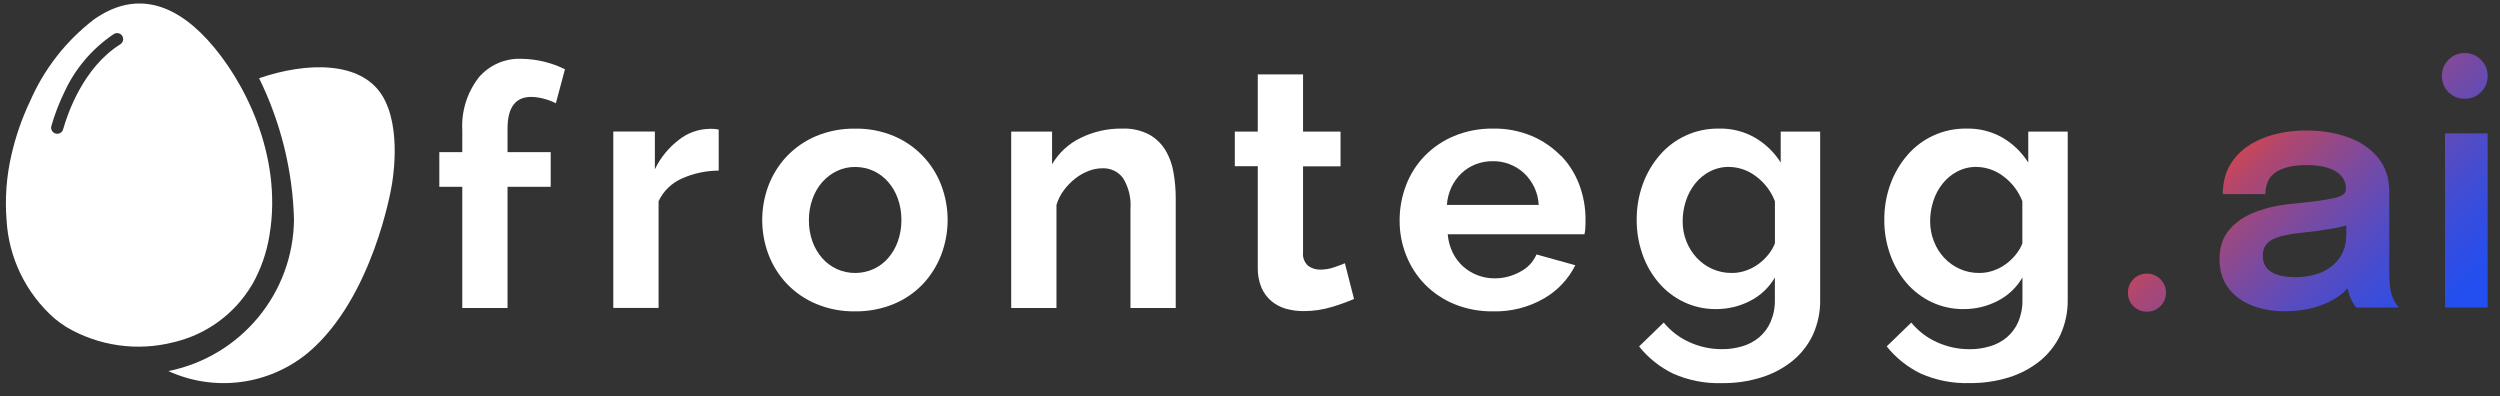
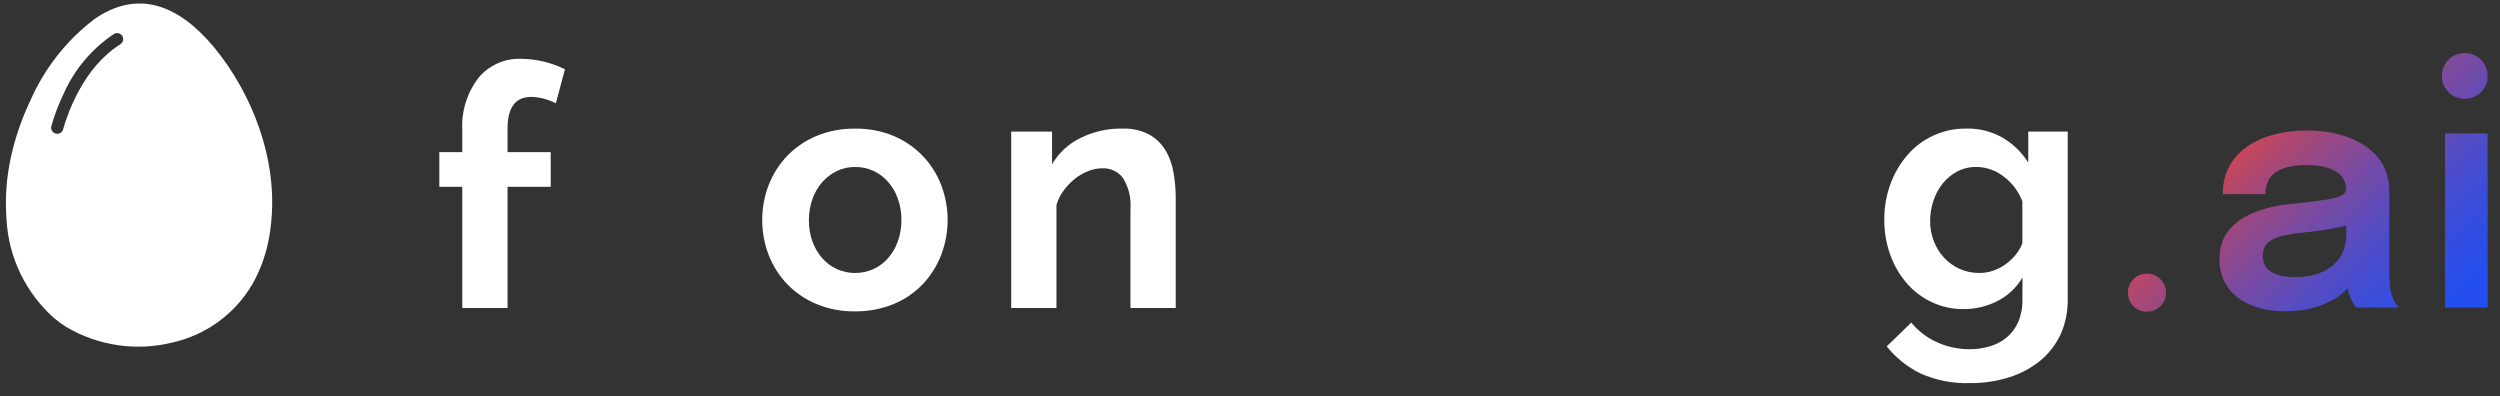
<svg xmlns="http://www.w3.org/2000/svg" width="227" height="36" viewBox="0 0 227 36" fill="none">
  <rect x="0" y="0" width="227" height="36" fill="#333333" stroke="none" />
  <path d="M43.434 7.085C42.4 8.442 41.881 10.123 41.975 11.825V13.812H39.89V16.96H41.975V27.968H46.085V16.96H50.004V13.812H46.085V11.671C46.085 9.757 46.8 8.799 48.234 8.799C48.621 8.803 49.008 8.863 49.383 8.965C49.761 9.063 50.127 9.199 50.472 9.378L51.297 6.289C50.068 5.68 48.715 5.357 47.34 5.34C45.834 5.28 44.392 5.923 43.43 7.08L43.434 7.085Z" fill="white" />
-   <path d="M64.428 11.701C63.407 11.714 62.42 12.071 61.624 12.709C60.705 13.416 59.965 14.326 59.462 15.369V11.944H55.688V27.963H59.799V18.271C60.228 17.352 60.981 16.62 61.913 16.211C62.964 15.739 64.105 15.492 65.258 15.492V11.761C65.151 11.739 65.045 11.727 64.934 11.714C64.824 11.697 64.653 11.697 64.428 11.697V11.701Z" fill="white" />
  <path d="M81.158 12.352C80.048 11.888 78.852 11.659 77.644 11.68C76.435 11.663 75.236 11.888 74.117 12.352C73.117 12.769 72.215 13.39 71.461 14.169C70.738 14.935 70.168 15.833 69.789 16.816C69.015 18.854 69.015 21.1 69.789 23.138C70.168 24.121 70.734 25.019 71.461 25.781C72.21 26.564 73.117 27.18 74.117 27.598C75.231 28.061 76.431 28.291 77.639 28.27C78.848 28.287 80.048 28.057 81.163 27.598C82.162 27.185 83.065 26.564 83.809 25.781C84.524 25.015 85.086 24.117 85.464 23.134C86.239 21.096 86.239 18.849 85.464 16.811C84.698 14.799 83.141 13.186 81.154 12.348L81.158 12.352ZM81.524 21.913C81.329 22.475 81.026 22.994 80.635 23.445C80.265 23.866 79.809 24.202 79.303 24.436C78.248 24.904 77.048 24.904 75.993 24.436C75.482 24.202 75.031 23.866 74.661 23.445C74.274 23.002 73.972 22.487 73.772 21.934C73.551 21.313 73.44 20.653 73.448 19.994C73.444 19.339 73.551 18.688 73.772 18.067C73.968 17.505 74.27 16.986 74.661 16.535C75.031 16.113 75.487 15.769 75.993 15.526C76.508 15.28 77.074 15.156 77.648 15.16C78.218 15.16 78.784 15.275 79.303 15.514C79.814 15.748 80.265 16.088 80.635 16.509C81.026 16.956 81.329 17.475 81.524 18.037C81.746 18.654 81.852 19.305 81.848 19.96C81.856 20.624 81.746 21.287 81.524 21.917V21.913Z" fill="white" />
  <path d="M105.833 13.658C105.475 13.063 104.969 12.565 104.36 12.224C103.607 11.829 102.761 11.642 101.905 11.676C100.586 11.654 99.284 11.948 98.101 12.531C97.025 13.054 96.131 13.884 95.527 14.914V11.948H91.817V27.968H95.927V18.611C96.068 18.126 96.297 17.671 96.604 17.267C96.897 16.871 97.242 16.518 97.629 16.211C97.995 15.922 98.403 15.692 98.842 15.522C99.242 15.365 99.667 15.28 100.101 15.28C100.833 15.25 101.535 15.582 101.969 16.165C102.488 17.007 102.722 17.99 102.646 18.977V27.968H106.756V17.964C106.756 17.194 106.688 16.428 106.556 15.671C106.441 14.96 106.194 14.275 105.837 13.654L105.833 13.658Z" fill="white" />
-   <path d="M121.138 24.27C120.733 24.411 120.308 24.483 119.878 24.483C119.482 24.491 119.091 24.368 118.776 24.134C118.44 23.828 118.266 23.377 118.317 22.926V15.101H121.721V11.952H118.317V6.753H114.206V11.952H112.121V15.092H114.206V24.3C114.189 24.925 114.304 25.542 114.542 26.121C114.747 26.593 115.057 27.01 115.449 27.346C115.836 27.666 116.283 27.9 116.768 28.036C117.291 28.18 117.836 28.253 118.376 28.248C119.231 28.248 120.087 28.129 120.908 27.878C121.601 27.674 122.282 27.432 122.946 27.146L122.116 23.904C121.874 24.006 121.542 24.134 121.138 24.27Z" fill="white" />
-   <path d="M141.727 14.152C140.978 13.382 140.08 12.769 139.089 12.348C137.979 11.884 136.783 11.654 135.579 11.676C134.366 11.659 133.158 11.884 132.039 12.348C131.03 12.765 130.115 13.386 129.354 14.165C128.618 14.931 128.043 15.833 127.669 16.824C127.277 17.854 127.077 18.947 127.086 20.049C127.082 21.126 127.286 22.198 127.686 23.198C128.073 24.177 128.652 25.074 129.388 25.828C130.149 26.598 131.056 27.202 132.056 27.615C133.166 28.066 134.358 28.287 135.553 28.27C137.183 28.317 138.791 27.908 140.2 27.096C141.421 26.393 142.408 25.343 143.038 24.083L139.515 23.104C139.221 23.785 138.693 24.343 138.025 24.679C137.319 25.07 136.519 25.279 135.711 25.274C135.187 25.274 134.668 25.185 134.179 24.998C133.188 24.628 132.375 23.896 131.911 22.951C131.656 22.424 131.498 21.853 131.452 21.27H143.872C143.918 21.07 143.944 20.866 143.948 20.658C143.965 20.415 143.965 20.16 143.965 19.892C143.965 18.828 143.774 17.769 143.399 16.773C143.033 15.794 142.472 14.897 141.744 14.143L141.727 14.152ZM131.379 18.615C131.413 18.054 131.554 17.505 131.792 16.994C132.013 16.526 132.32 16.101 132.694 15.739C133.064 15.39 133.494 15.118 133.966 14.926C134.46 14.731 134.987 14.633 135.515 14.637C136.574 14.612 137.604 15.003 138.383 15.722C139.183 16.475 139.663 17.509 139.715 18.607H131.375L131.379 18.615Z" fill="white" />
-   <path d="M161.687 14.756C161.108 13.837 160.313 13.067 159.377 12.514C158.372 11.935 157.228 11.646 156.066 11.676C154.007 11.646 152.037 12.531 150.701 14.092C150.033 14.867 149.514 15.76 149.165 16.722C148.79 17.76 148.603 18.858 148.612 19.964C148.607 21.028 148.782 22.083 149.135 23.083C149.458 24.028 149.96 24.904 150.607 25.666C151.237 26.406 152.016 27.006 152.892 27.423C153.807 27.857 154.811 28.078 155.819 28.066C156.896 28.07 157.964 27.815 158.921 27.317C159.857 26.84 160.636 26.1 161.159 25.194V27.206C161.176 27.9 161.044 28.585 160.772 29.227C160.538 29.768 160.181 30.248 159.73 30.631C159.279 31.006 158.76 31.282 158.194 31.444C157.602 31.619 156.99 31.708 156.373 31.704C155.339 31.712 154.317 31.491 153.381 31.061C152.484 30.657 151.692 30.048 151.067 29.287L148.829 31.457C149.658 32.495 150.714 33.337 151.909 33.92C153.313 34.542 154.837 34.84 156.373 34.788C157.577 34.801 158.777 34.627 159.93 34.269C160.959 33.954 161.917 33.444 162.755 32.772C163.546 32.129 164.18 31.316 164.614 30.393C165.065 29.393 165.291 28.308 165.27 27.215V11.948H161.687V14.756ZM161.164 22.096C161.015 22.47 160.806 22.824 160.547 23.138C160.283 23.462 159.981 23.751 159.64 23.994C159.3 24.241 158.921 24.436 158.521 24.572C158.104 24.717 157.67 24.789 157.232 24.785C156.624 24.789 156.024 24.666 155.466 24.415C154.934 24.177 154.454 23.832 154.058 23.407C153.654 22.973 153.339 22.462 153.122 21.909C152.892 21.326 152.777 20.7 152.786 20.075C152.786 19.454 152.884 18.832 153.079 18.241C153.262 17.671 153.547 17.135 153.922 16.667C154.283 16.211 154.739 15.837 155.254 15.569C155.79 15.292 156.385 15.148 156.99 15.156C157.879 15.169 158.743 15.467 159.445 16.011C160.223 16.586 160.819 17.373 161.164 18.275V22.096Z" fill="white" />
  <path d="M184.161 14.756C183.583 13.837 182.791 13.067 181.855 12.514C180.851 11.935 179.707 11.646 178.549 11.676C176.49 11.646 174.52 12.531 173.184 14.092C172.516 14.867 171.997 15.76 171.648 16.722C171.273 17.76 171.086 18.858 171.095 19.964C171.086 21.028 171.265 22.079 171.618 23.083C171.946 24.028 172.443 24.904 173.09 25.666C173.72 26.406 174.499 27.006 175.375 27.423C176.29 27.857 177.29 28.078 178.302 28.066C179.379 28.07 180.443 27.815 181.4 27.317C182.336 26.84 183.115 26.1 183.638 25.194V27.21C183.655 27.904 183.523 28.593 183.255 29.232C183.021 29.772 182.664 30.257 182.213 30.636C181.762 31.01 181.243 31.287 180.677 31.448C180.085 31.623 179.473 31.712 178.851 31.708C177.822 31.716 176.8 31.495 175.86 31.065C174.962 30.661 174.171 30.053 173.545 29.291L171.312 31.453C172.146 32.491 173.197 33.333 174.396 33.916C175.796 34.537 177.324 34.835 178.856 34.784C180.06 34.797 181.26 34.623 182.413 34.265C183.438 33.95 184.395 33.44 185.234 32.767C186.021 32.125 186.655 31.312 187.089 30.389C187.54 29.389 187.765 28.304 187.748 27.21V11.948H184.166V14.756H184.161ZM183.634 22.096C183.485 22.475 183.276 22.824 183.017 23.138C182.753 23.462 182.451 23.751 182.111 23.994C181.77 24.241 181.392 24.436 180.992 24.572C180.579 24.717 180.141 24.789 179.702 24.785C179.094 24.789 178.494 24.666 177.941 24.415C177.405 24.177 176.928 23.832 176.528 23.407C176.124 22.973 175.809 22.462 175.596 21.909C175.367 21.326 175.252 20.7 175.256 20.075C175.256 19.454 175.354 18.832 175.549 18.241C175.732 17.671 176.018 17.135 176.392 16.667C176.758 16.211 177.209 15.837 177.724 15.569C178.26 15.292 178.851 15.148 179.456 15.156C180.345 15.169 181.209 15.467 181.911 16.011C182.689 16.586 183.285 17.373 183.63 18.275V22.096H183.634Z" fill="white" />
  <path d="M22.879 25.874C23.674 24.483 24.21 22.96 24.466 21.377C25.708 14.05 22.087 7.136 18.824 3.595C15.556 0.047 12.024 -0.723 8.497 1.791C5.987 3.727 4.008 6.263 2.74 9.169C1.979 10.769 1.396 12.45 1.013 14.178C0.587 16.058 0.447 17.994 0.591 19.917C0.774 23.377 2.34 26.615 4.944 28.912C5.285 29.193 5.642 29.453 6.012 29.687C8.948 31.423 12.458 31.921 15.764 31.074C18.747 30.376 21.313 28.5 22.875 25.87L22.879 25.874ZM10.927 4.021C7.561 6.127 6.136 10.31 5.731 11.744C5.655 12.024 5.37 12.195 5.085 12.135C4.936 12.105 4.804 12.012 4.723 11.884C4.642 11.752 4.621 11.595 4.663 11.45C4.957 10.412 5.344 9.399 5.816 8.425C6.795 6.259 8.365 4.408 10.344 3.085C10.51 2.983 10.722 2.974 10.897 3.068C11.071 3.162 11.182 3.34 11.186 3.536C11.19 3.732 11.093 3.919 10.922 4.021H10.927Z" fill="white" />
-   <path d="M23.526 7.102C25.487 11.097 26.572 15.463 26.695 19.909C26.64 26.615 21.883 32.363 15.292 33.695C19.466 35.605 24.368 34.976 27.921 32.069C33.899 27.091 35.554 16.922 35.554 16.922C35.554 16.922 36.609 11.654 34.665 8.612C32.72 5.57 27.916 5.6 23.526 7.102Z" fill="white" />
  <path d="M196.165 25.351C196.501 25.687 196.671 26.096 196.671 26.572C196.671 27.049 196.501 27.47 196.165 27.802C195.828 28.134 195.42 28.3 194.943 28.3C194.467 28.3 194.046 28.134 193.714 27.802C193.382 27.47 193.216 27.061 193.216 26.572C193.216 26.083 193.382 25.687 193.714 25.351C194.046 25.015 194.454 24.845 194.943 24.845C195.433 24.845 195.828 25.015 196.165 25.351ZM217.495 27.478C217.635 27.695 217.741 27.844 217.822 27.925H213.95C213.882 27.857 213.784 27.721 213.661 27.517C213.537 27.312 213.427 27.078 213.325 26.81C213.257 26.61 213.206 26.398 213.163 26.176C212.95 26.41 212.712 26.632 212.44 26.836C211.827 27.287 211.104 27.636 210.257 27.887C209.414 28.134 208.495 28.261 207.5 28.261C206.317 28.261 205.283 28.074 204.389 27.704C203.496 27.334 202.794 26.793 202.287 26.087C201.781 25.381 201.53 24.534 201.53 23.538C201.53 22.458 201.824 21.564 202.415 20.866C203.007 20.164 203.802 19.624 204.806 19.241C205.811 18.858 206.921 18.611 208.142 18.505C209.951 18.326 211.214 18.156 211.933 17.99C212.652 17.828 213.014 17.56 213.014 17.194V17.164C213.014 16.471 212.703 15.935 212.074 15.556C211.444 15.177 210.563 14.99 209.423 14.99C208.223 14.99 207.3 15.203 206.661 15.624C206.023 16.045 205.7 16.713 205.7 17.628H201.828C201.828 16.386 202.16 15.339 202.819 14.48C203.479 13.62 204.385 12.969 205.538 12.522C206.691 12.075 207.993 11.85 209.453 11.85C210.814 11.85 212.057 12.054 213.193 12.459C214.325 12.867 215.231 13.48 215.916 14.305C216.601 15.131 216.946 16.156 216.946 17.39V24.598C216.946 24.977 216.958 25.347 216.984 25.708C217.009 26.07 217.061 26.398 217.141 26.683C217.239 27.002 217.358 27.27 217.499 27.487L217.495 27.478ZM213.04 20.479C212.631 20.59 212.184 20.683 211.699 20.768C210.806 20.922 209.904 21.045 208.989 21.134C207.819 21.245 206.938 21.449 206.347 21.743C205.755 22.041 205.462 22.526 205.462 23.202C205.462 23.879 205.708 24.347 206.206 24.674C206.704 25.002 207.453 25.168 208.457 25.168C209.27 25.168 210.027 25.027 210.721 24.751C211.414 24.474 211.976 24.045 212.406 23.462C212.831 22.879 213.044 22.134 213.044 21.219V20.475L213.04 20.479ZM222.005 27.925H225.877V12.11H222.005V27.925ZM223.8 8.969C224.375 8.969 224.864 8.769 225.268 8.37C225.672 7.97 225.877 7.476 225.877 6.893C225.877 6.31 225.672 5.829 225.268 5.425C224.864 5.021 224.375 4.817 223.8 4.817C223.226 4.817 222.724 5.021 222.324 5.425C221.924 5.829 221.724 6.319 221.724 6.893C221.724 7.467 221.924 7.97 222.324 8.37C222.724 8.769 223.217 8.969 223.8 8.969Z" fill="url(#paint0_linear_4071_89813)" />
  <defs>
    <linearGradient id="paint0_linear_4071_89813" x1="223.341" y1="30.461" x2="205.049" y2="12.169" gradientUnits="userSpaceOnUse">
      <stop stop-color="#204FF3" />
      <stop offset="0.12" stop-color="#264EED" />
      <stop offset="0.28" stop-color="#374DDD" />
      <stop offset="0.47" stop-color="#544CC3" />
      <stop offset="0.68" stop-color="#7C4A9E" />
      <stop offset="0.91" stop-color="#AF476F" />
      <stop offset="1" stop-color="#C8465A" />
    </linearGradient>
  </defs>
</svg>